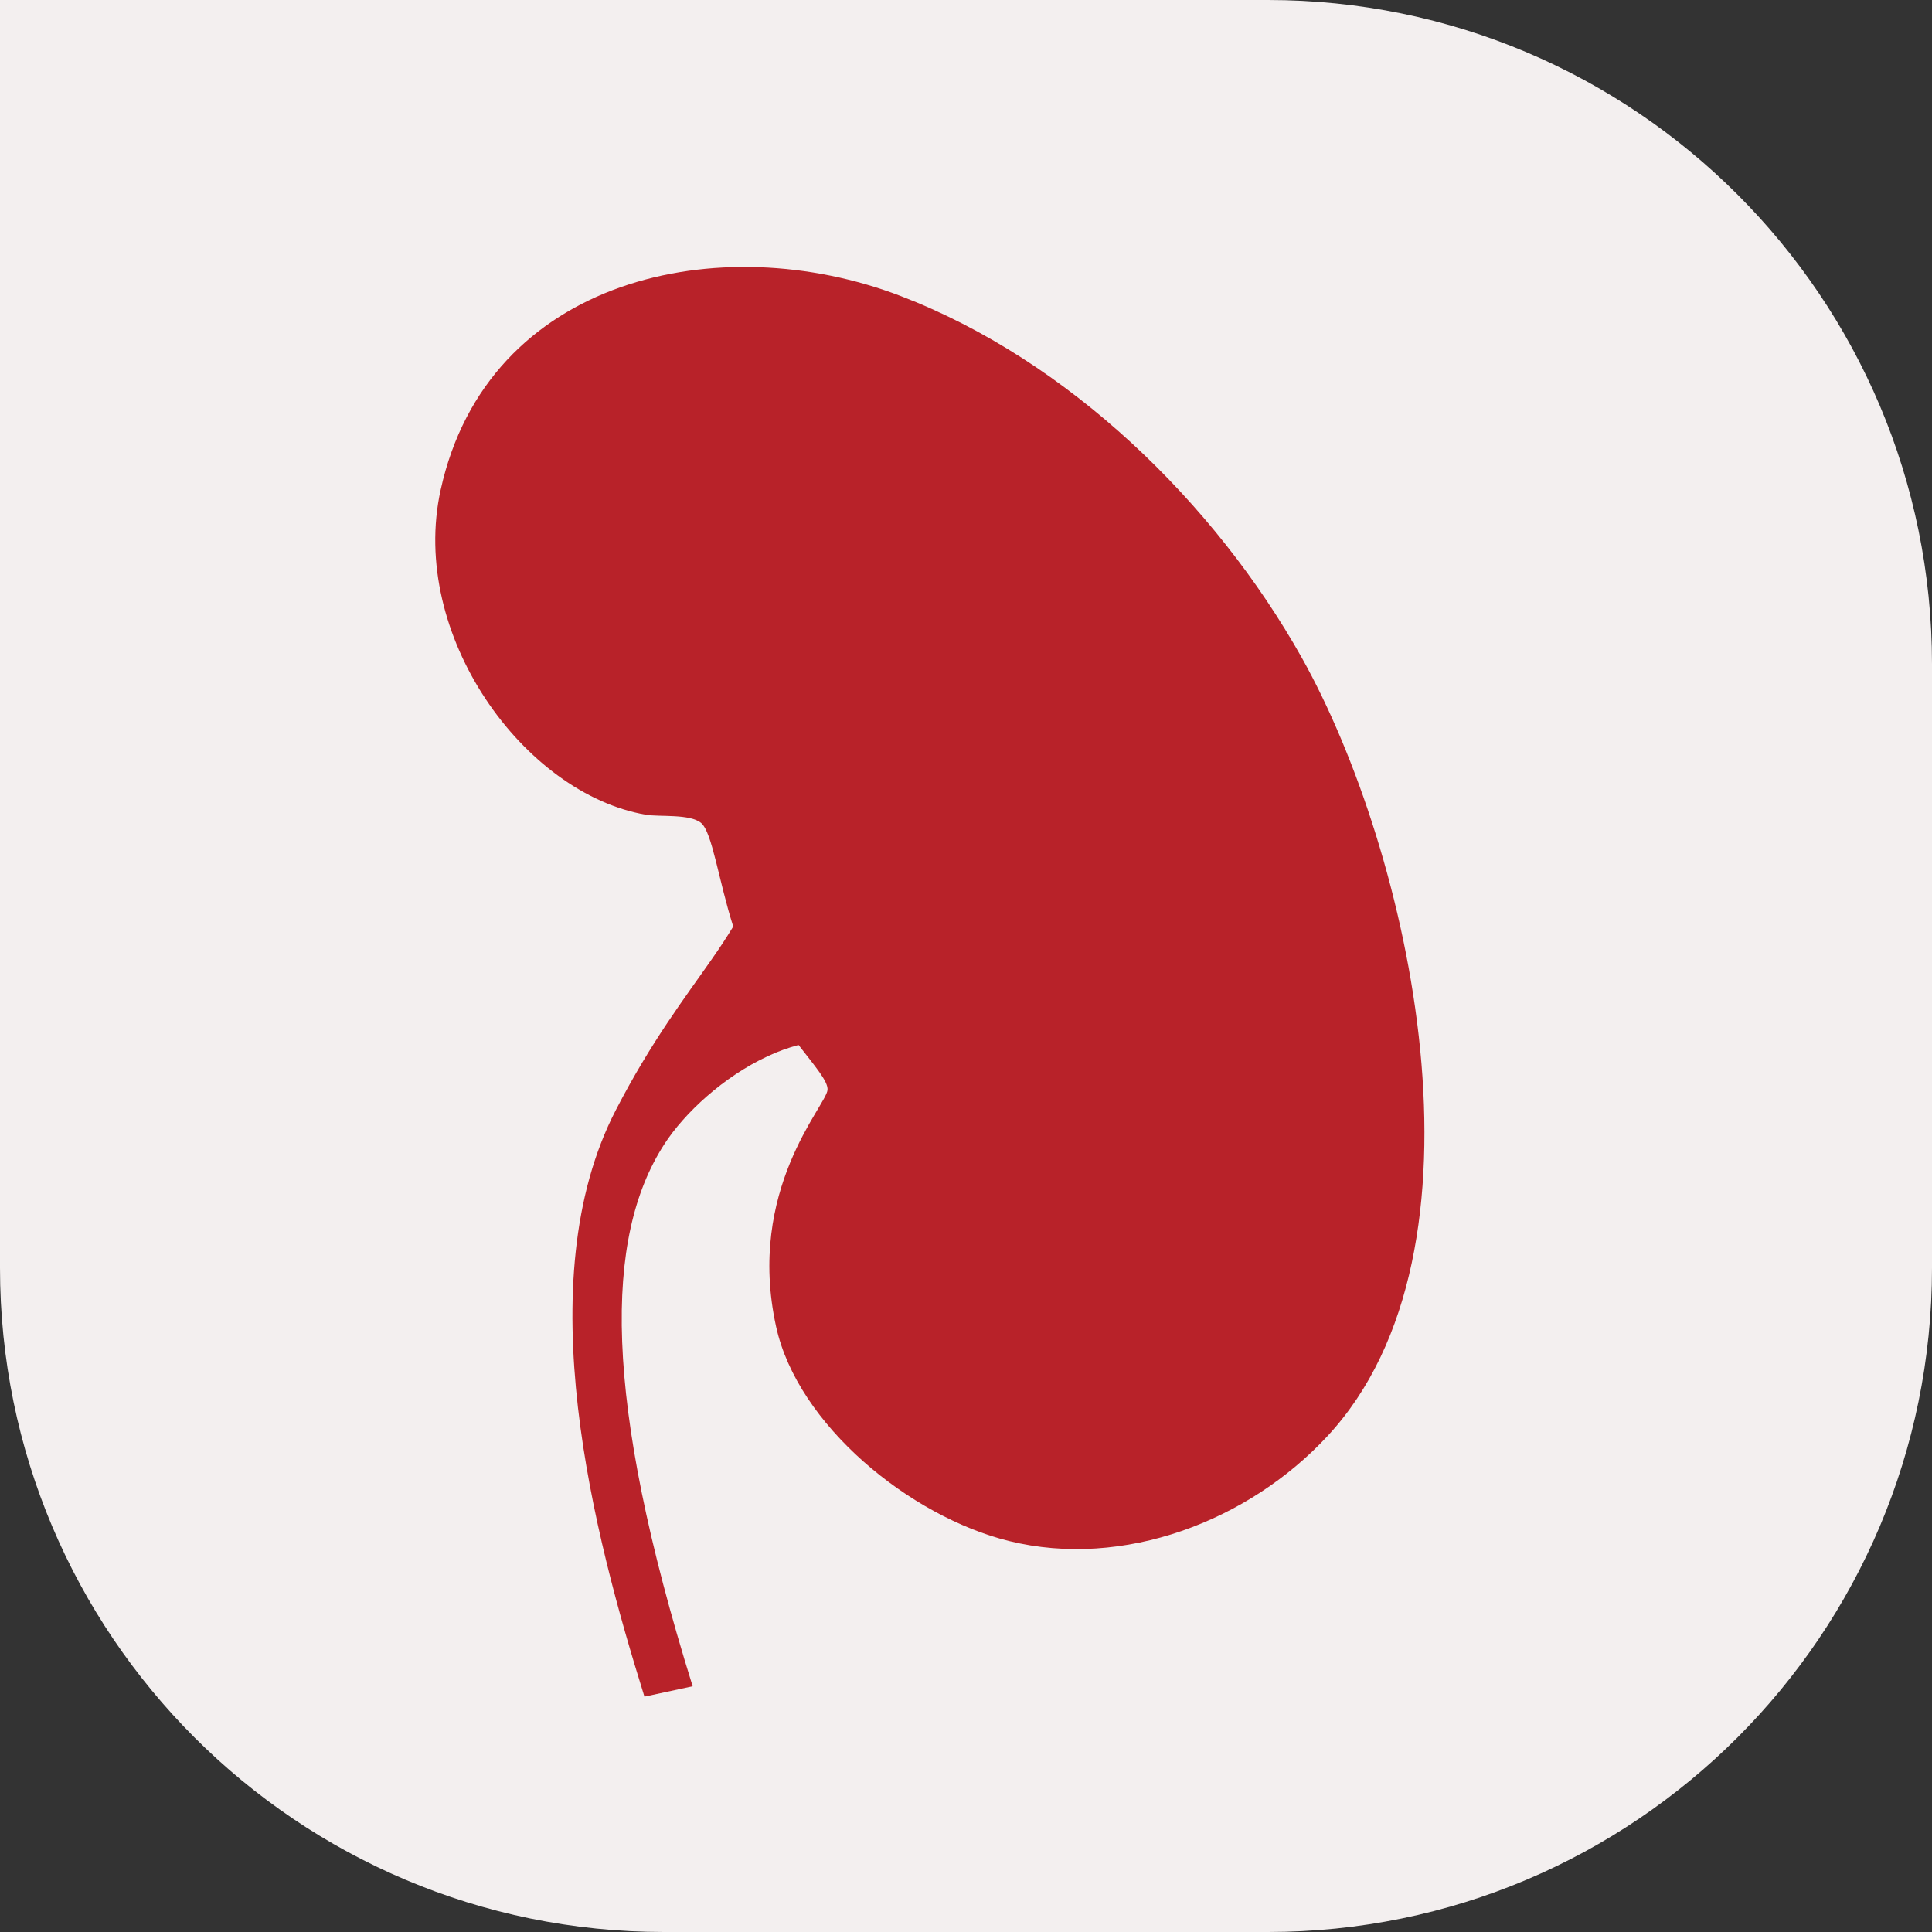
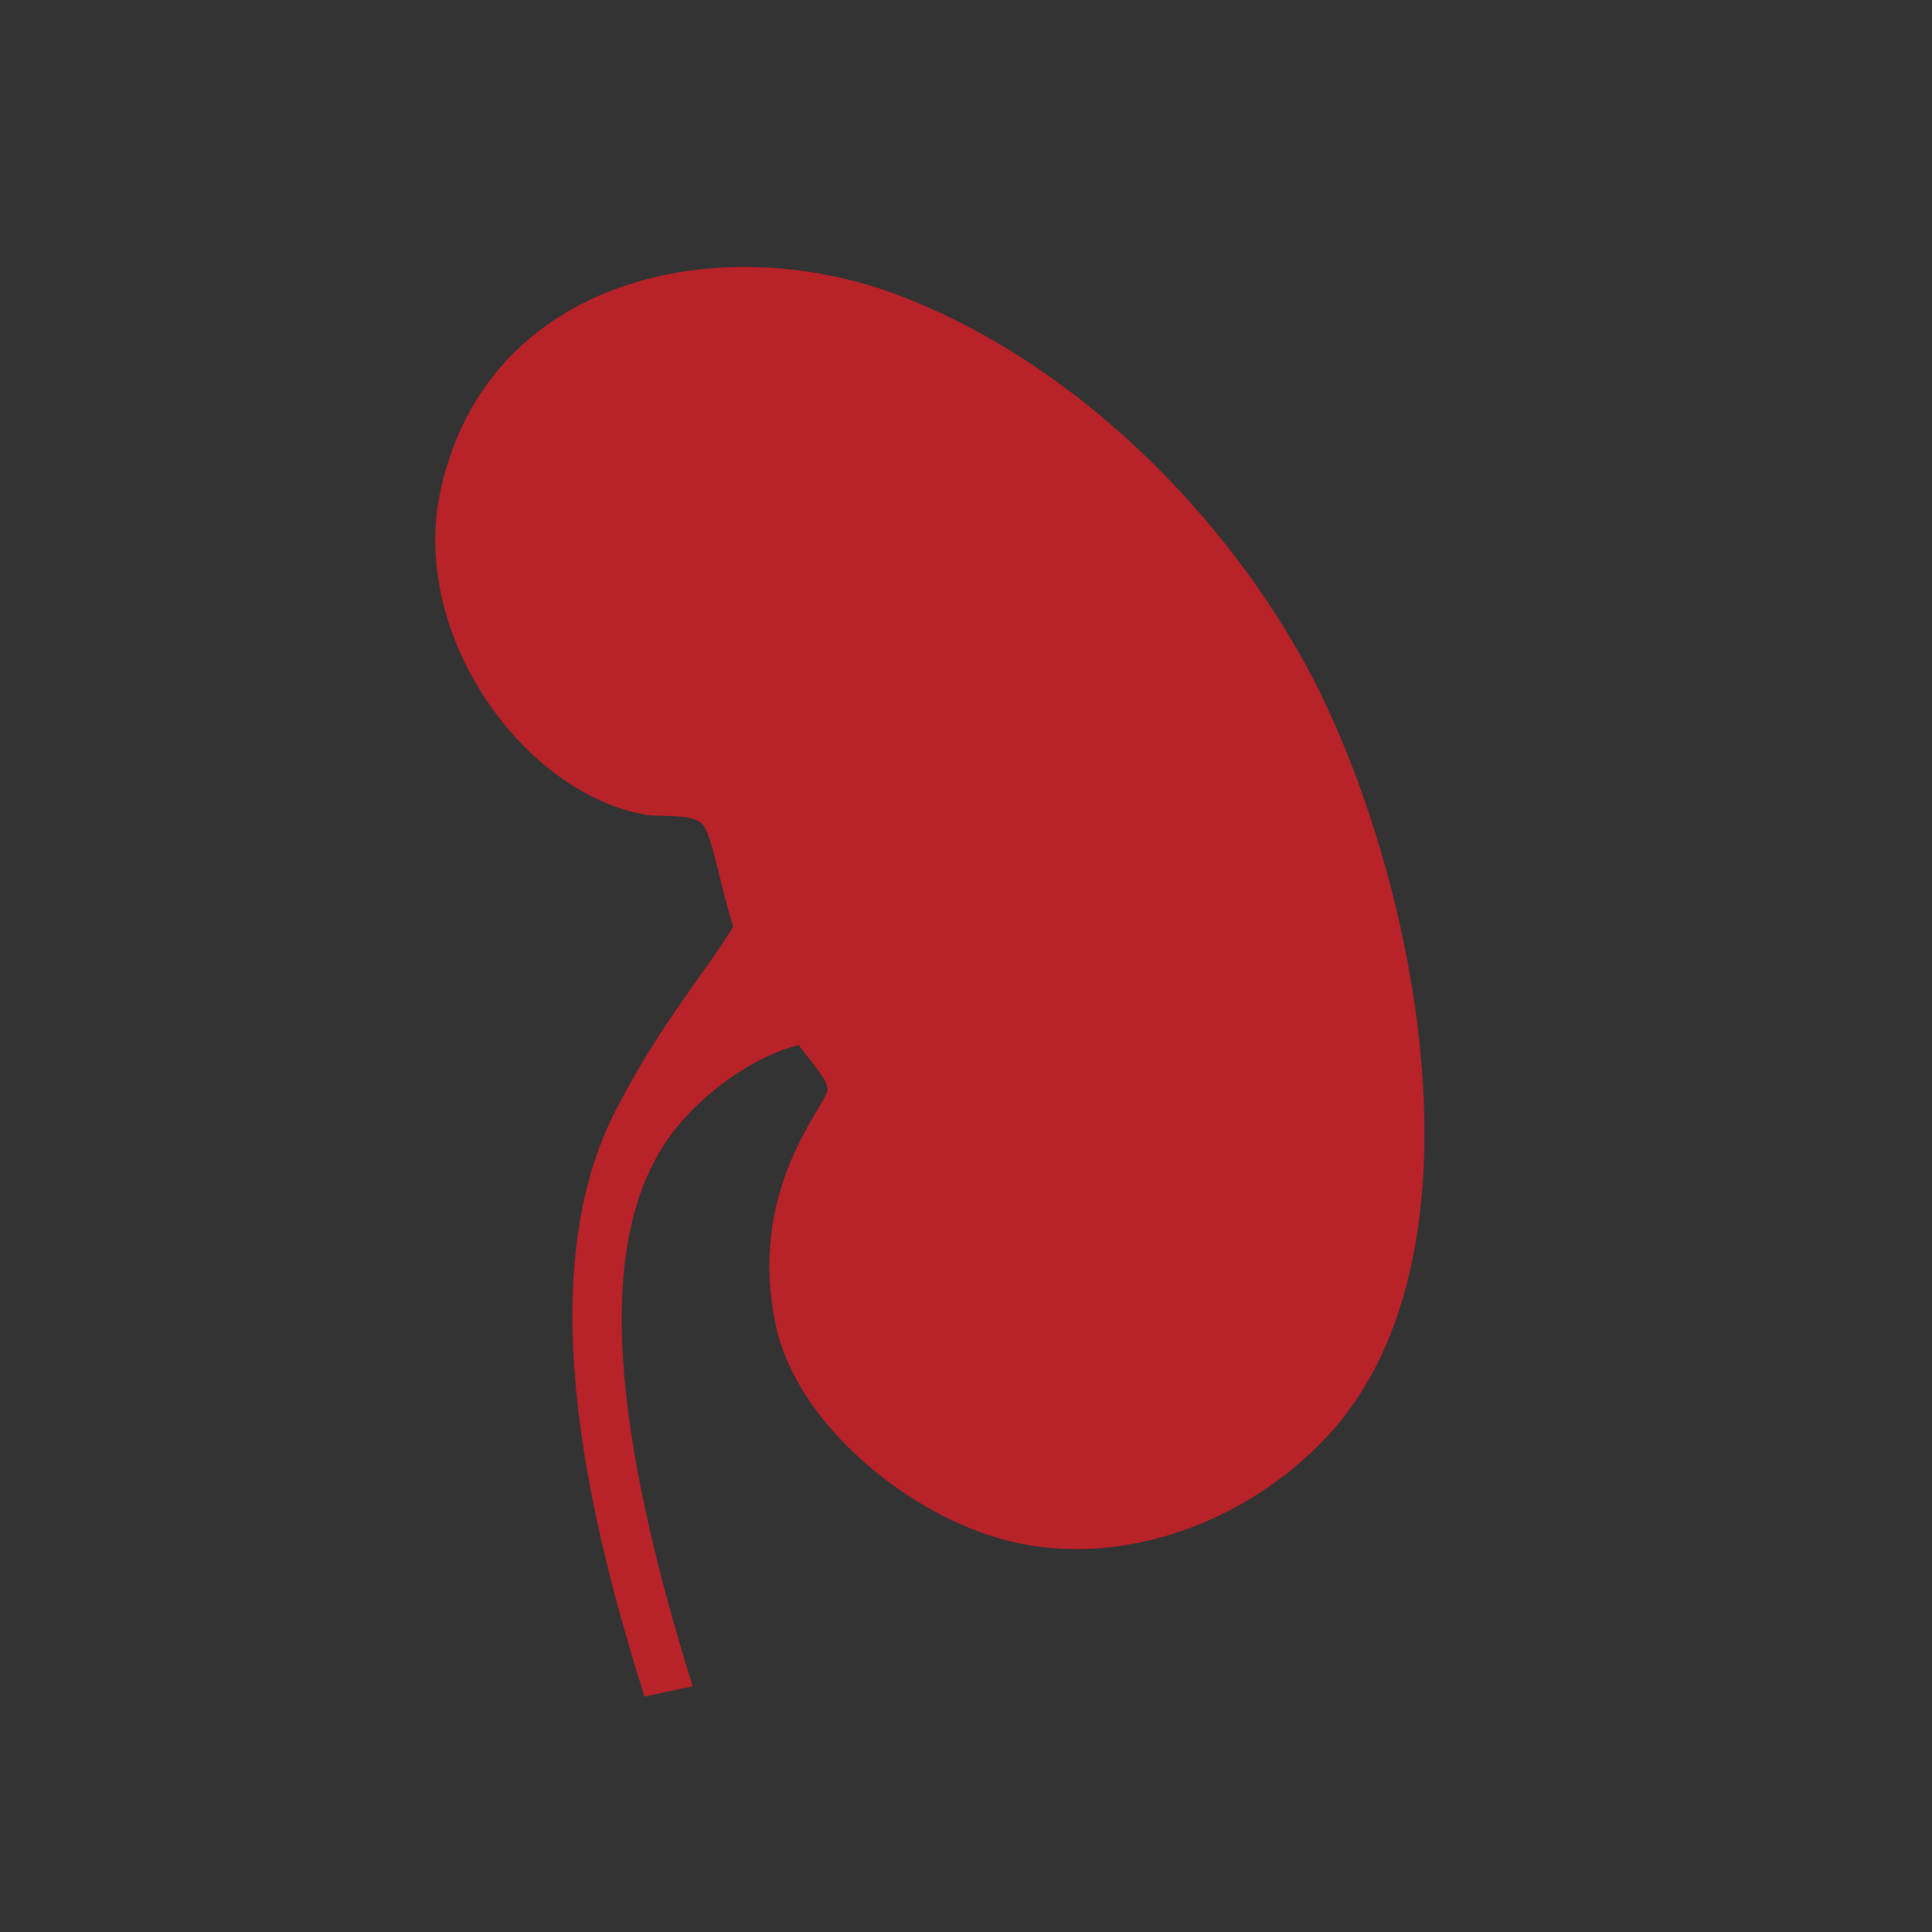
<svg xmlns="http://www.w3.org/2000/svg" width="64" height="64" viewBox="0 0 64 64" fill="none">
  <rect x="0" y="0" width="64" height="64" fill="#333333" stroke="none" />
-   <path d="M0 0H42C54.15 0 64 9.85 64 22V42C64 54.15 54.15 64 42 64H22C9.85 64 0 54.15 0 42V0Z" fill="#F3EFEF" />
  <path d="M22.945 55.859C19.96 46.291 20.02 40.995 21.997 37.918C22.669 36.869 23.974 35.666 25.418 34.995C25.756 34.834 26.105 34.709 26.453 34.616C27.018 35.347 27.437 35.827 27.413 36.106C27.365 36.637 24.715 39.411 25.709 43.945C26.422 47.207 30.146 50.238 33.424 51.048C37.22 51.984 41.37 50.382 43.977 47.57C49.703 41.404 46.72 28.198 43.12 21.781C40.241 16.657 35.385 11.93 29.825 9.802C23.856 7.519 16.149 9.179 14.598 16.225C13.537 21.033 17.357 26.301 21.401 26.99C21.853 27.066 22.857 26.953 23.227 27.264C23.594 27.575 23.8 29.15 24.289 30.692C24.072 31.052 23.832 31.414 23.566 31.793C22.701 33.036 21.589 34.475 20.402 36.769C17.454 42.465 19.683 50.866 21.348 56.203" fill="#B82229" />
</svg>